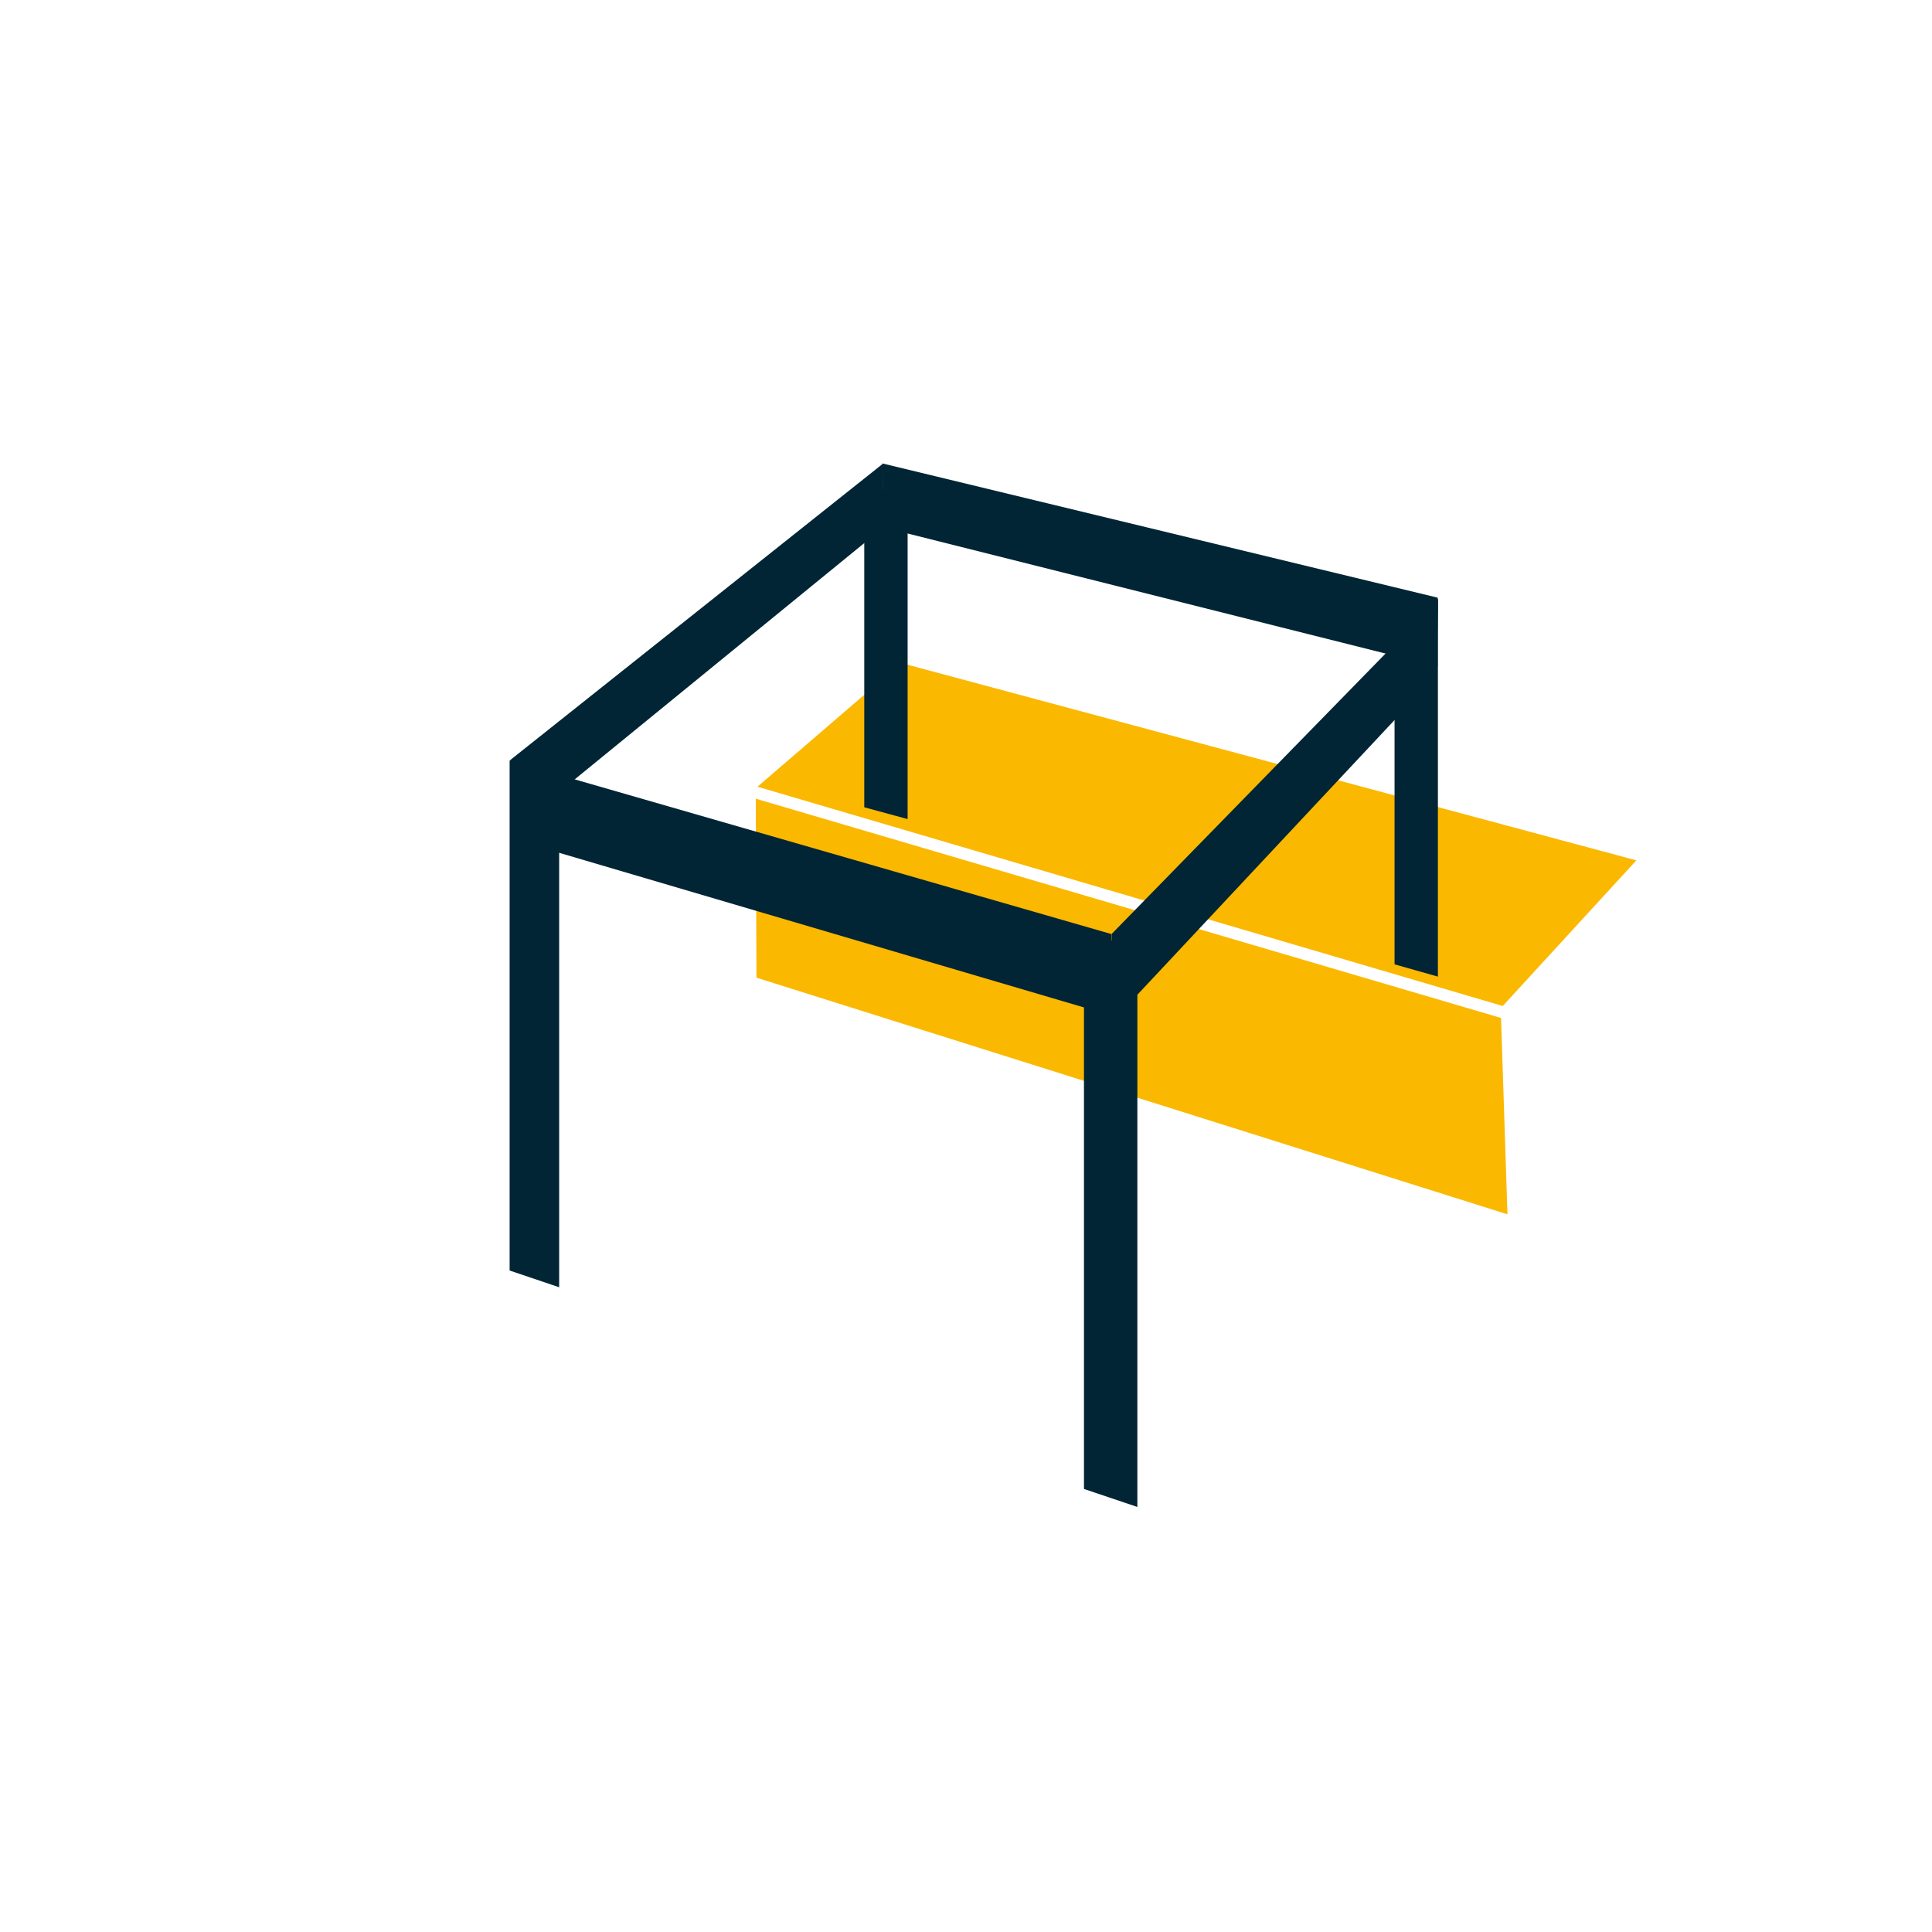
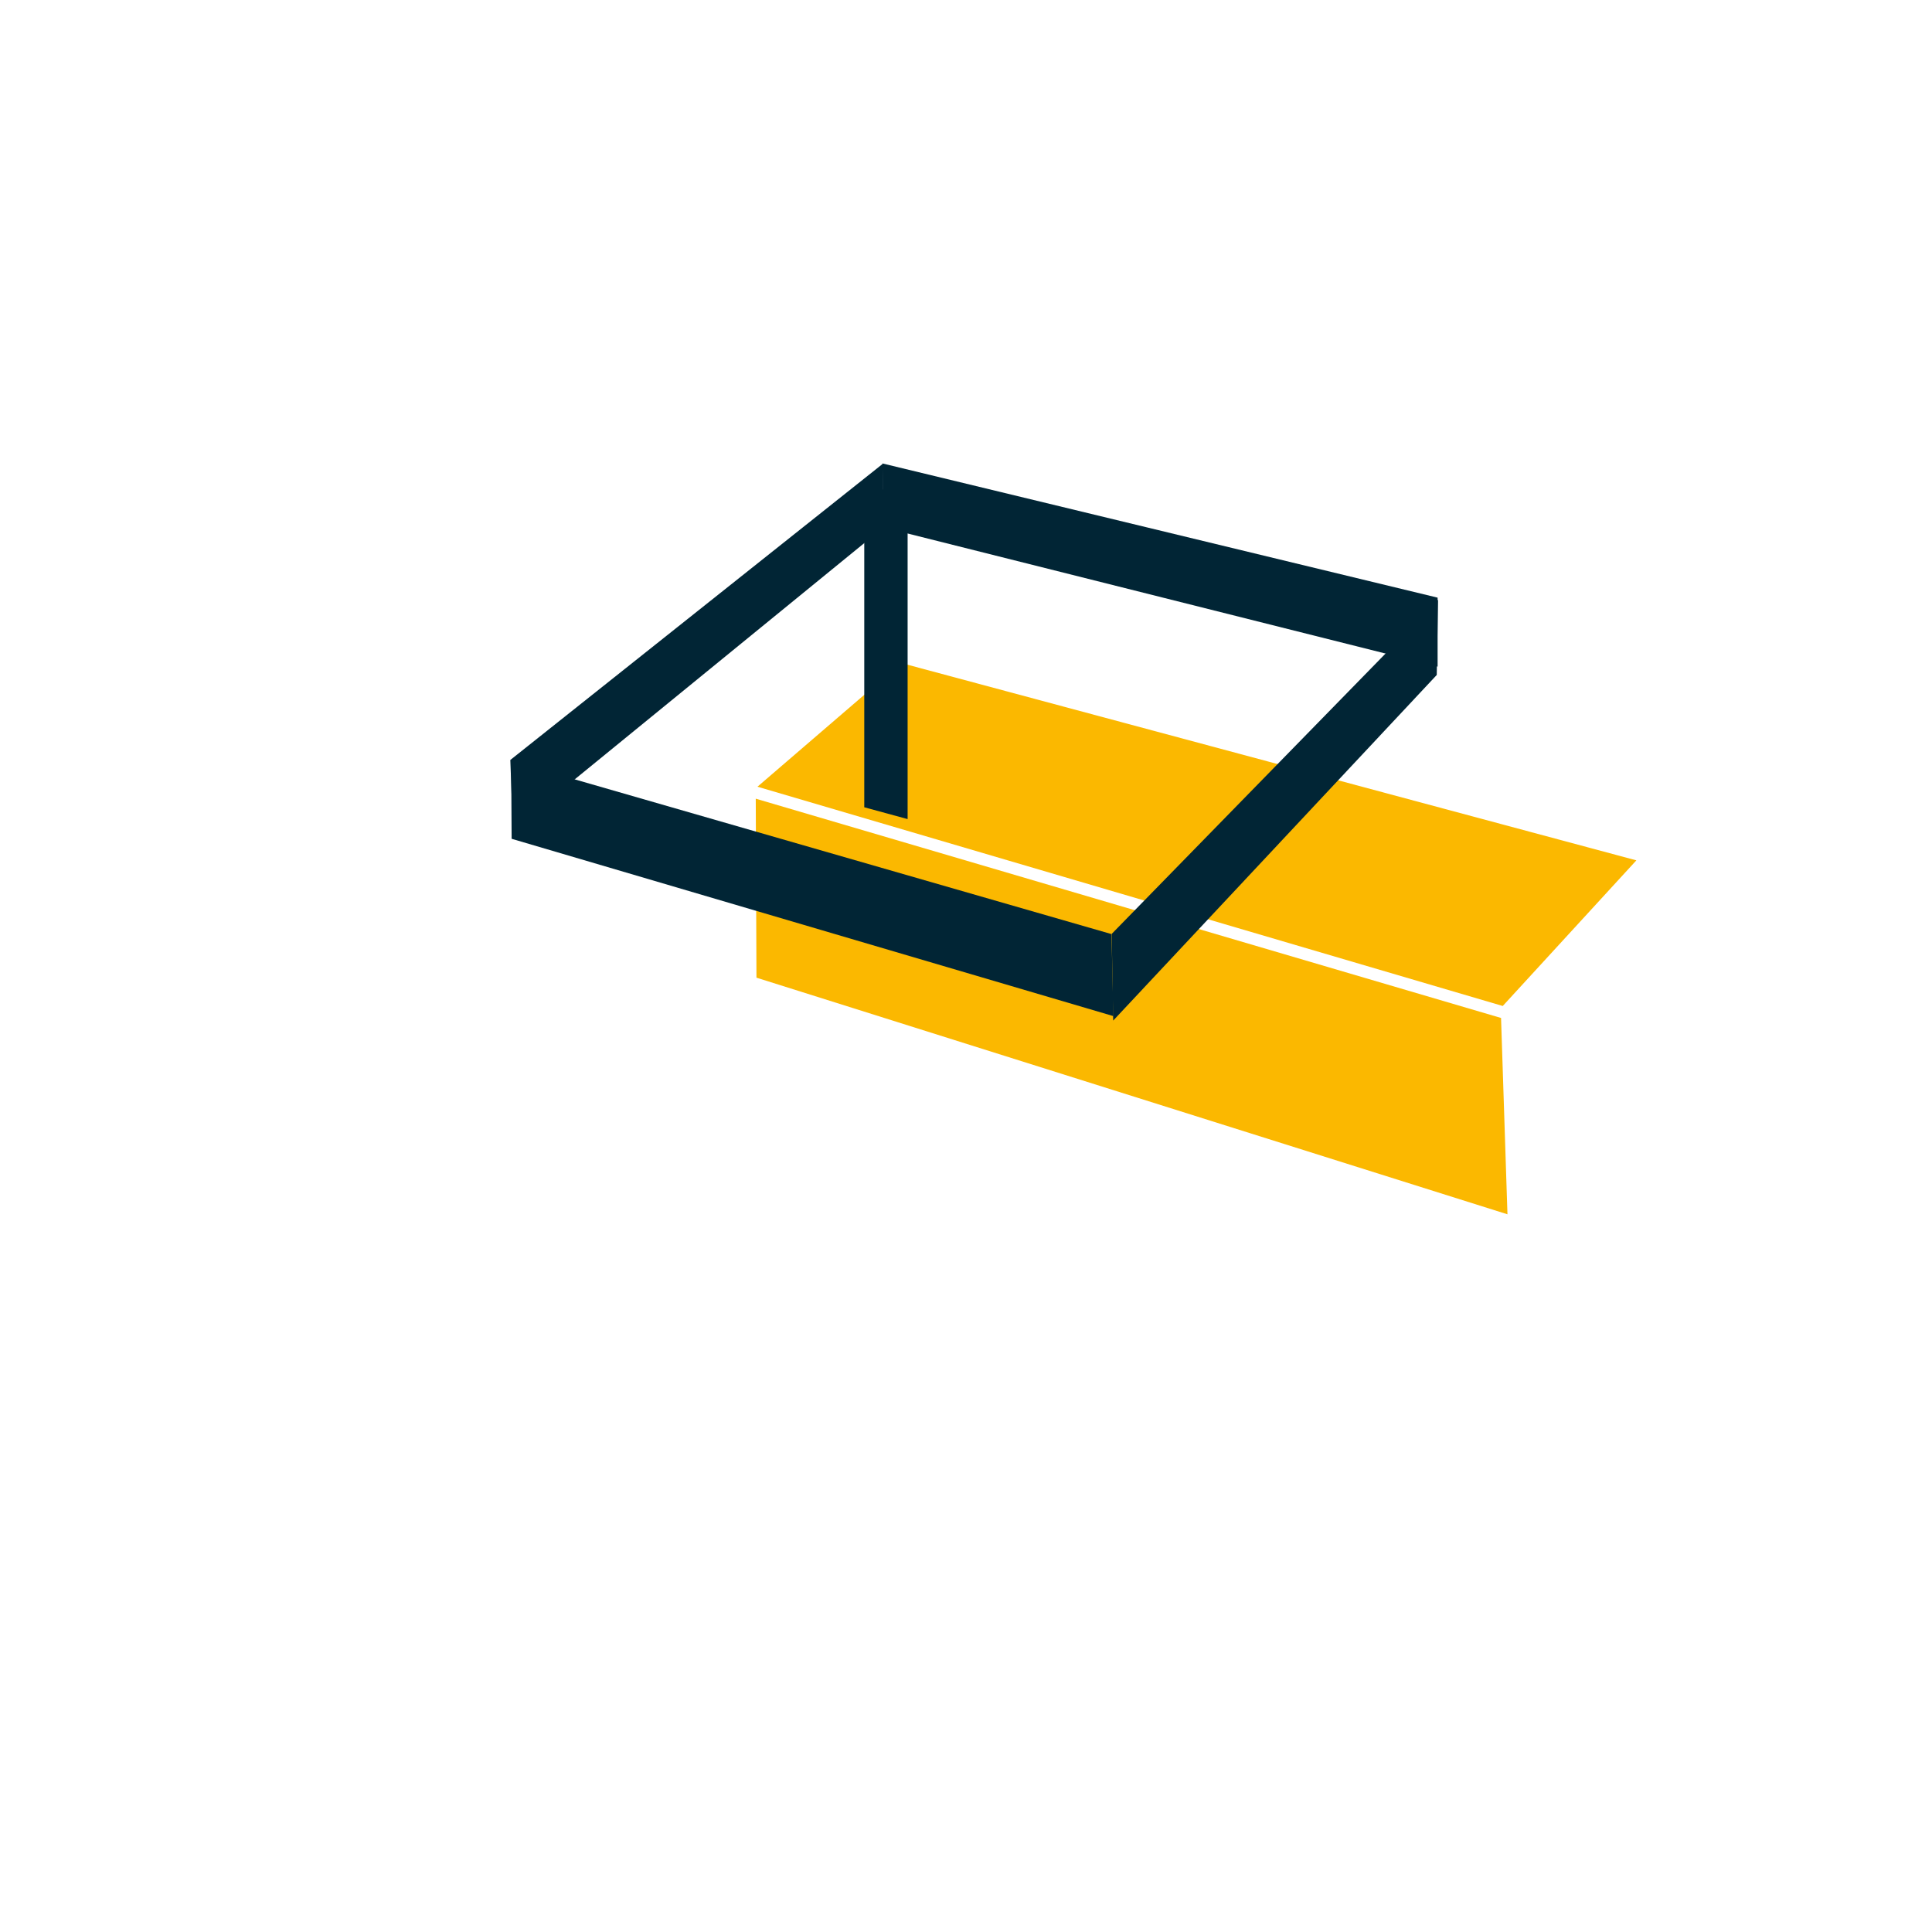
<svg xmlns="http://www.w3.org/2000/svg" id="Calque_1" data-name="Calque 1" viewBox="0 0 500 500">
  <defs>
    <style>
      .cls-1 {
        fill: #fbb800;
      }

      .cls-2 {
        fill: #012535;
      }
    </style>
  </defs>
  <polygon class="cls-1" points="196.03 203.6 233.24 171.59 423.49 222.66 388.91 260.35 196.03 203.6" />
  <polygon class="cls-1" points="195.59 206.7 388.47 263.45 390.13 314.26 195.77 253.02 195.59 206.7" />
  <g>
    <polygon class="cls-2" points="372.05 172.52 372.05 154.67 228.38 119.94 228.64 136.5 372.05 172.52" />
    <polygon class="cls-2" points="228.64 136.5 228.53 119.98 132.07 196.68 132.74 214.75 228.64 136.5" />
-     <polygon class="cls-2" points="294.35 390 280.53 385.34 280.53 243.39 294.35 243.39 294.35 390" />
    <polygon class="cls-2" points="234.89 211.98 223.67 208.92 223.67 126.67 234.89 126.67 234.89 211.98" />
-     <polygon class="cls-2" points="372.13 252.75 360.91 249.57 360.91 154.91 372.13 154.91 372.13 252.75" />
-     <polygon class="cls-2" points="144.71 333.14 131.89 328.81 131.89 196.81 144.71 196.81 144.71 333.14" />
    <polygon class="cls-2" points="288.15 262.97 287.65 241.74 132.29 196.96 132.41 217.08 288.15 262.97" />
    <polygon class="cls-2" points="371.83 174.68 372.16 155.23 287.71 241.69 288.09 264.13 371.83 174.68" />
  </g>
</svg>